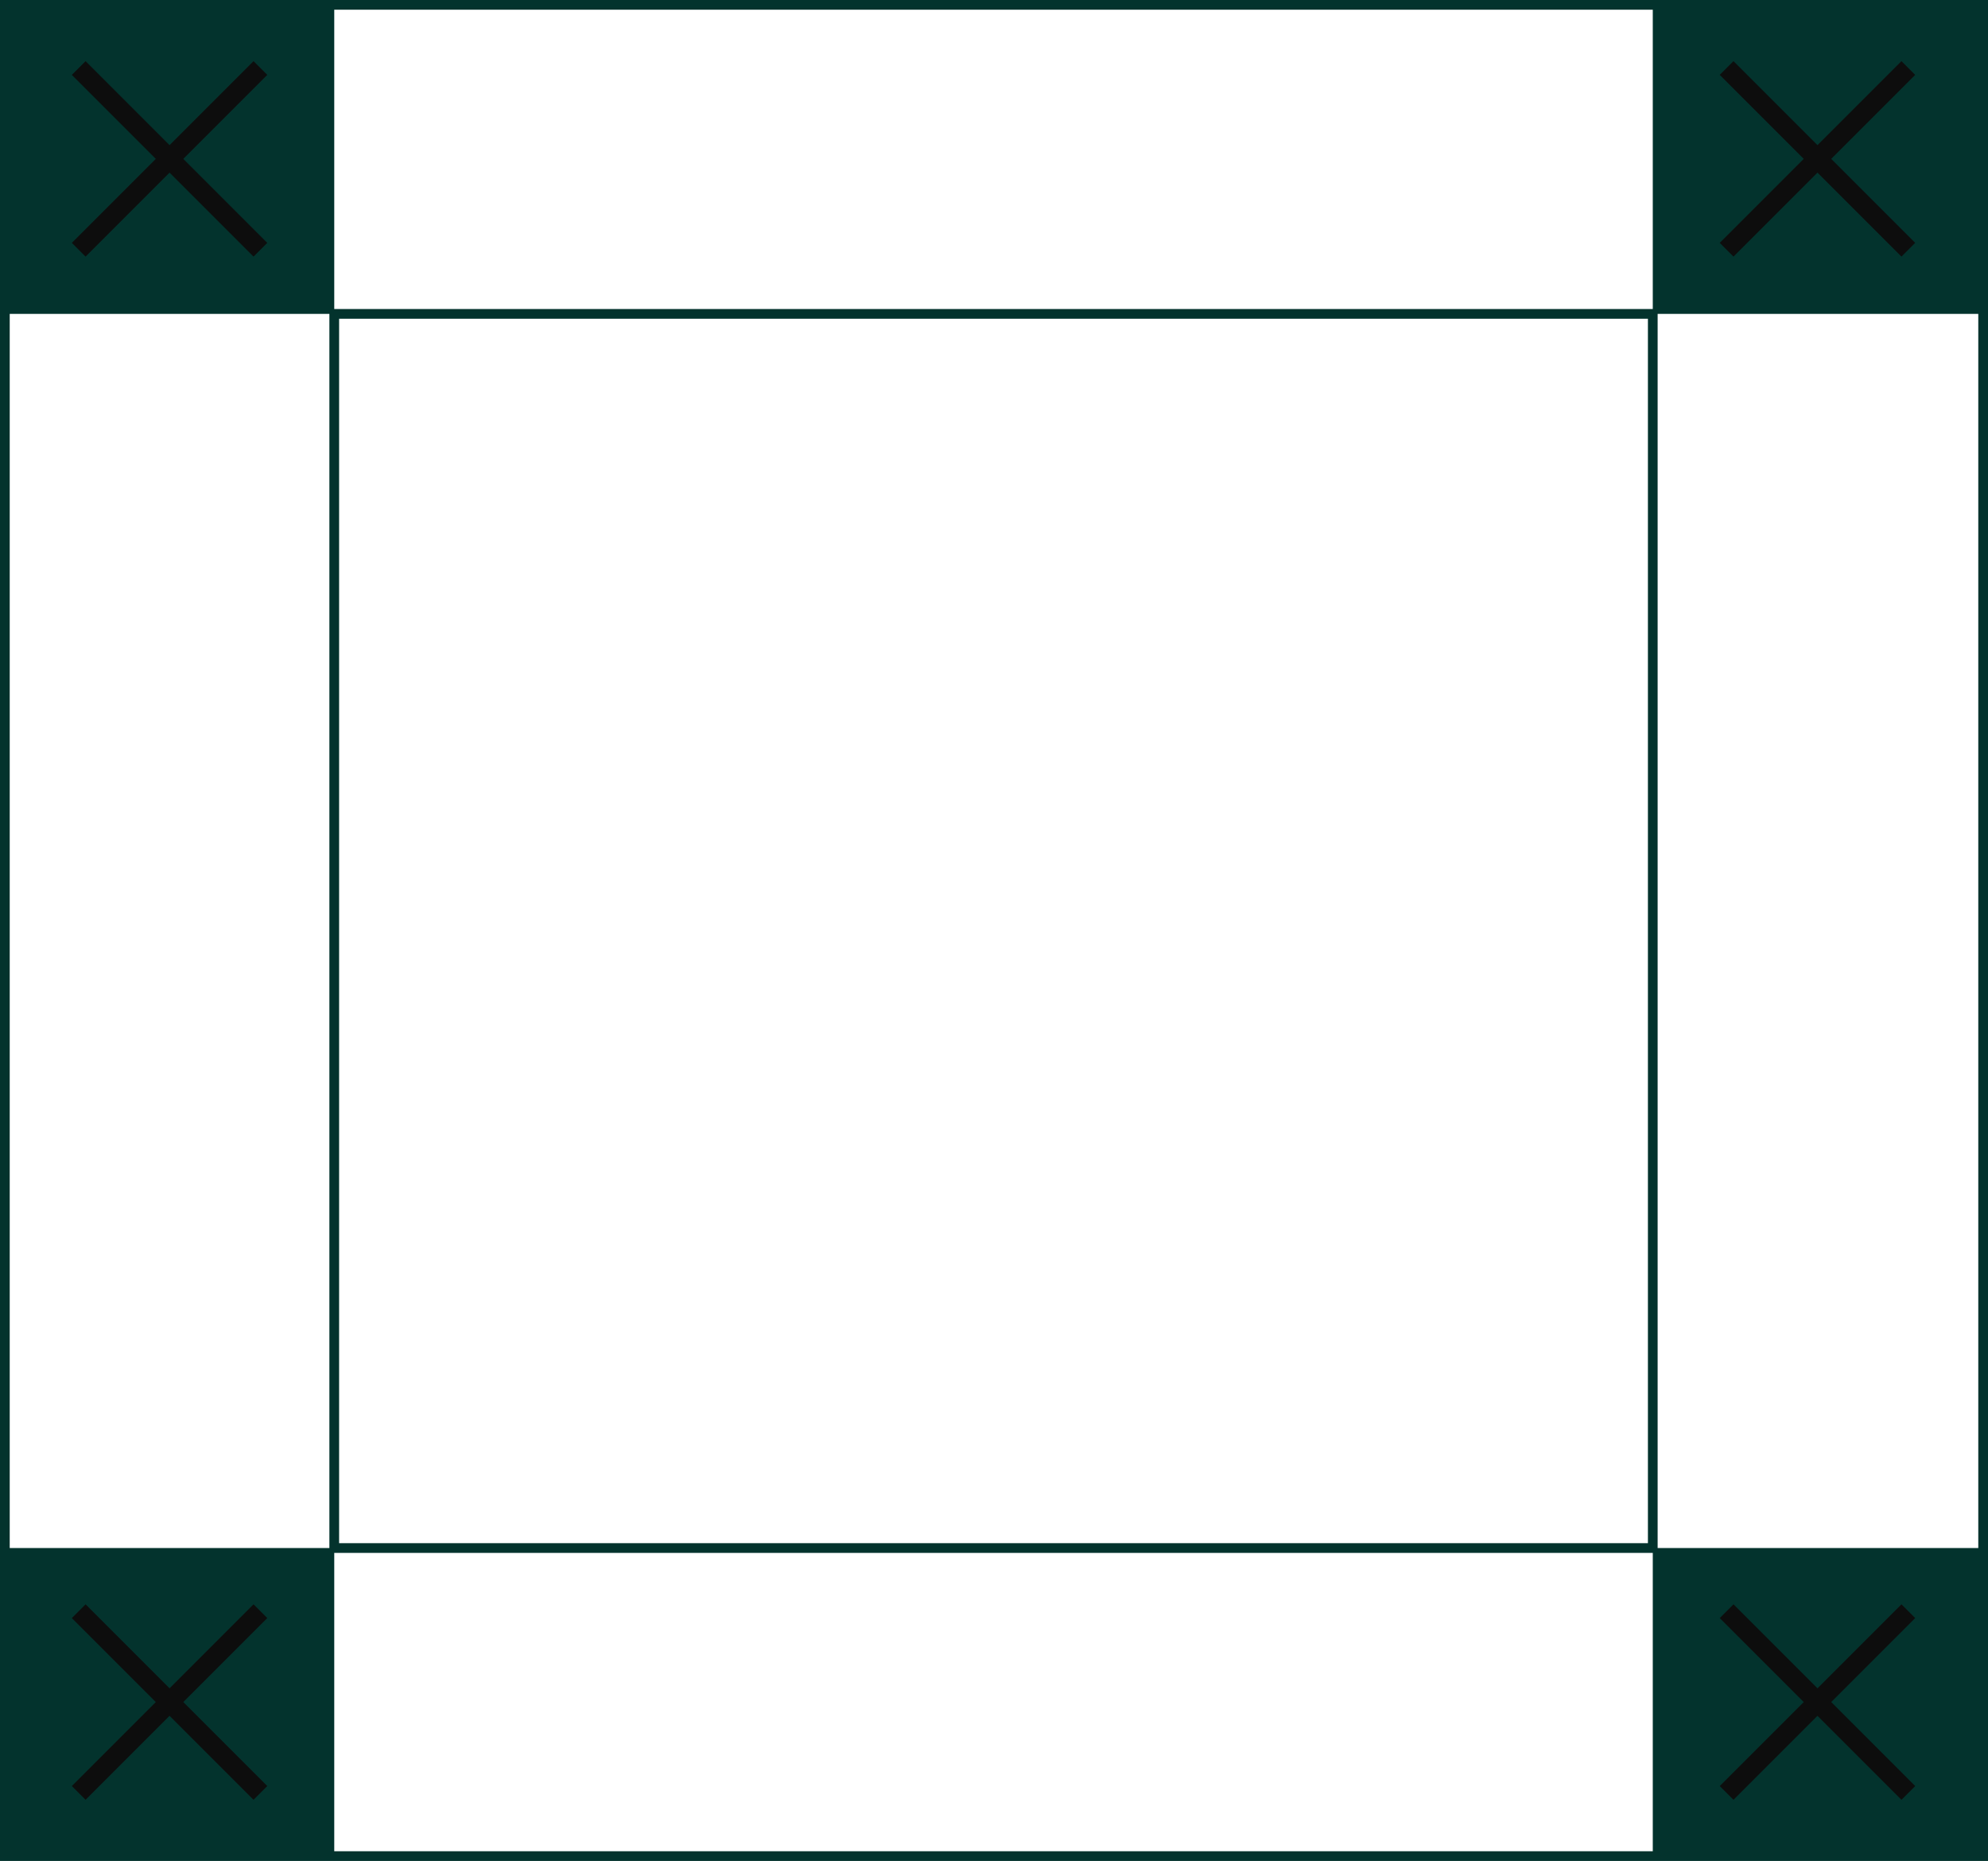
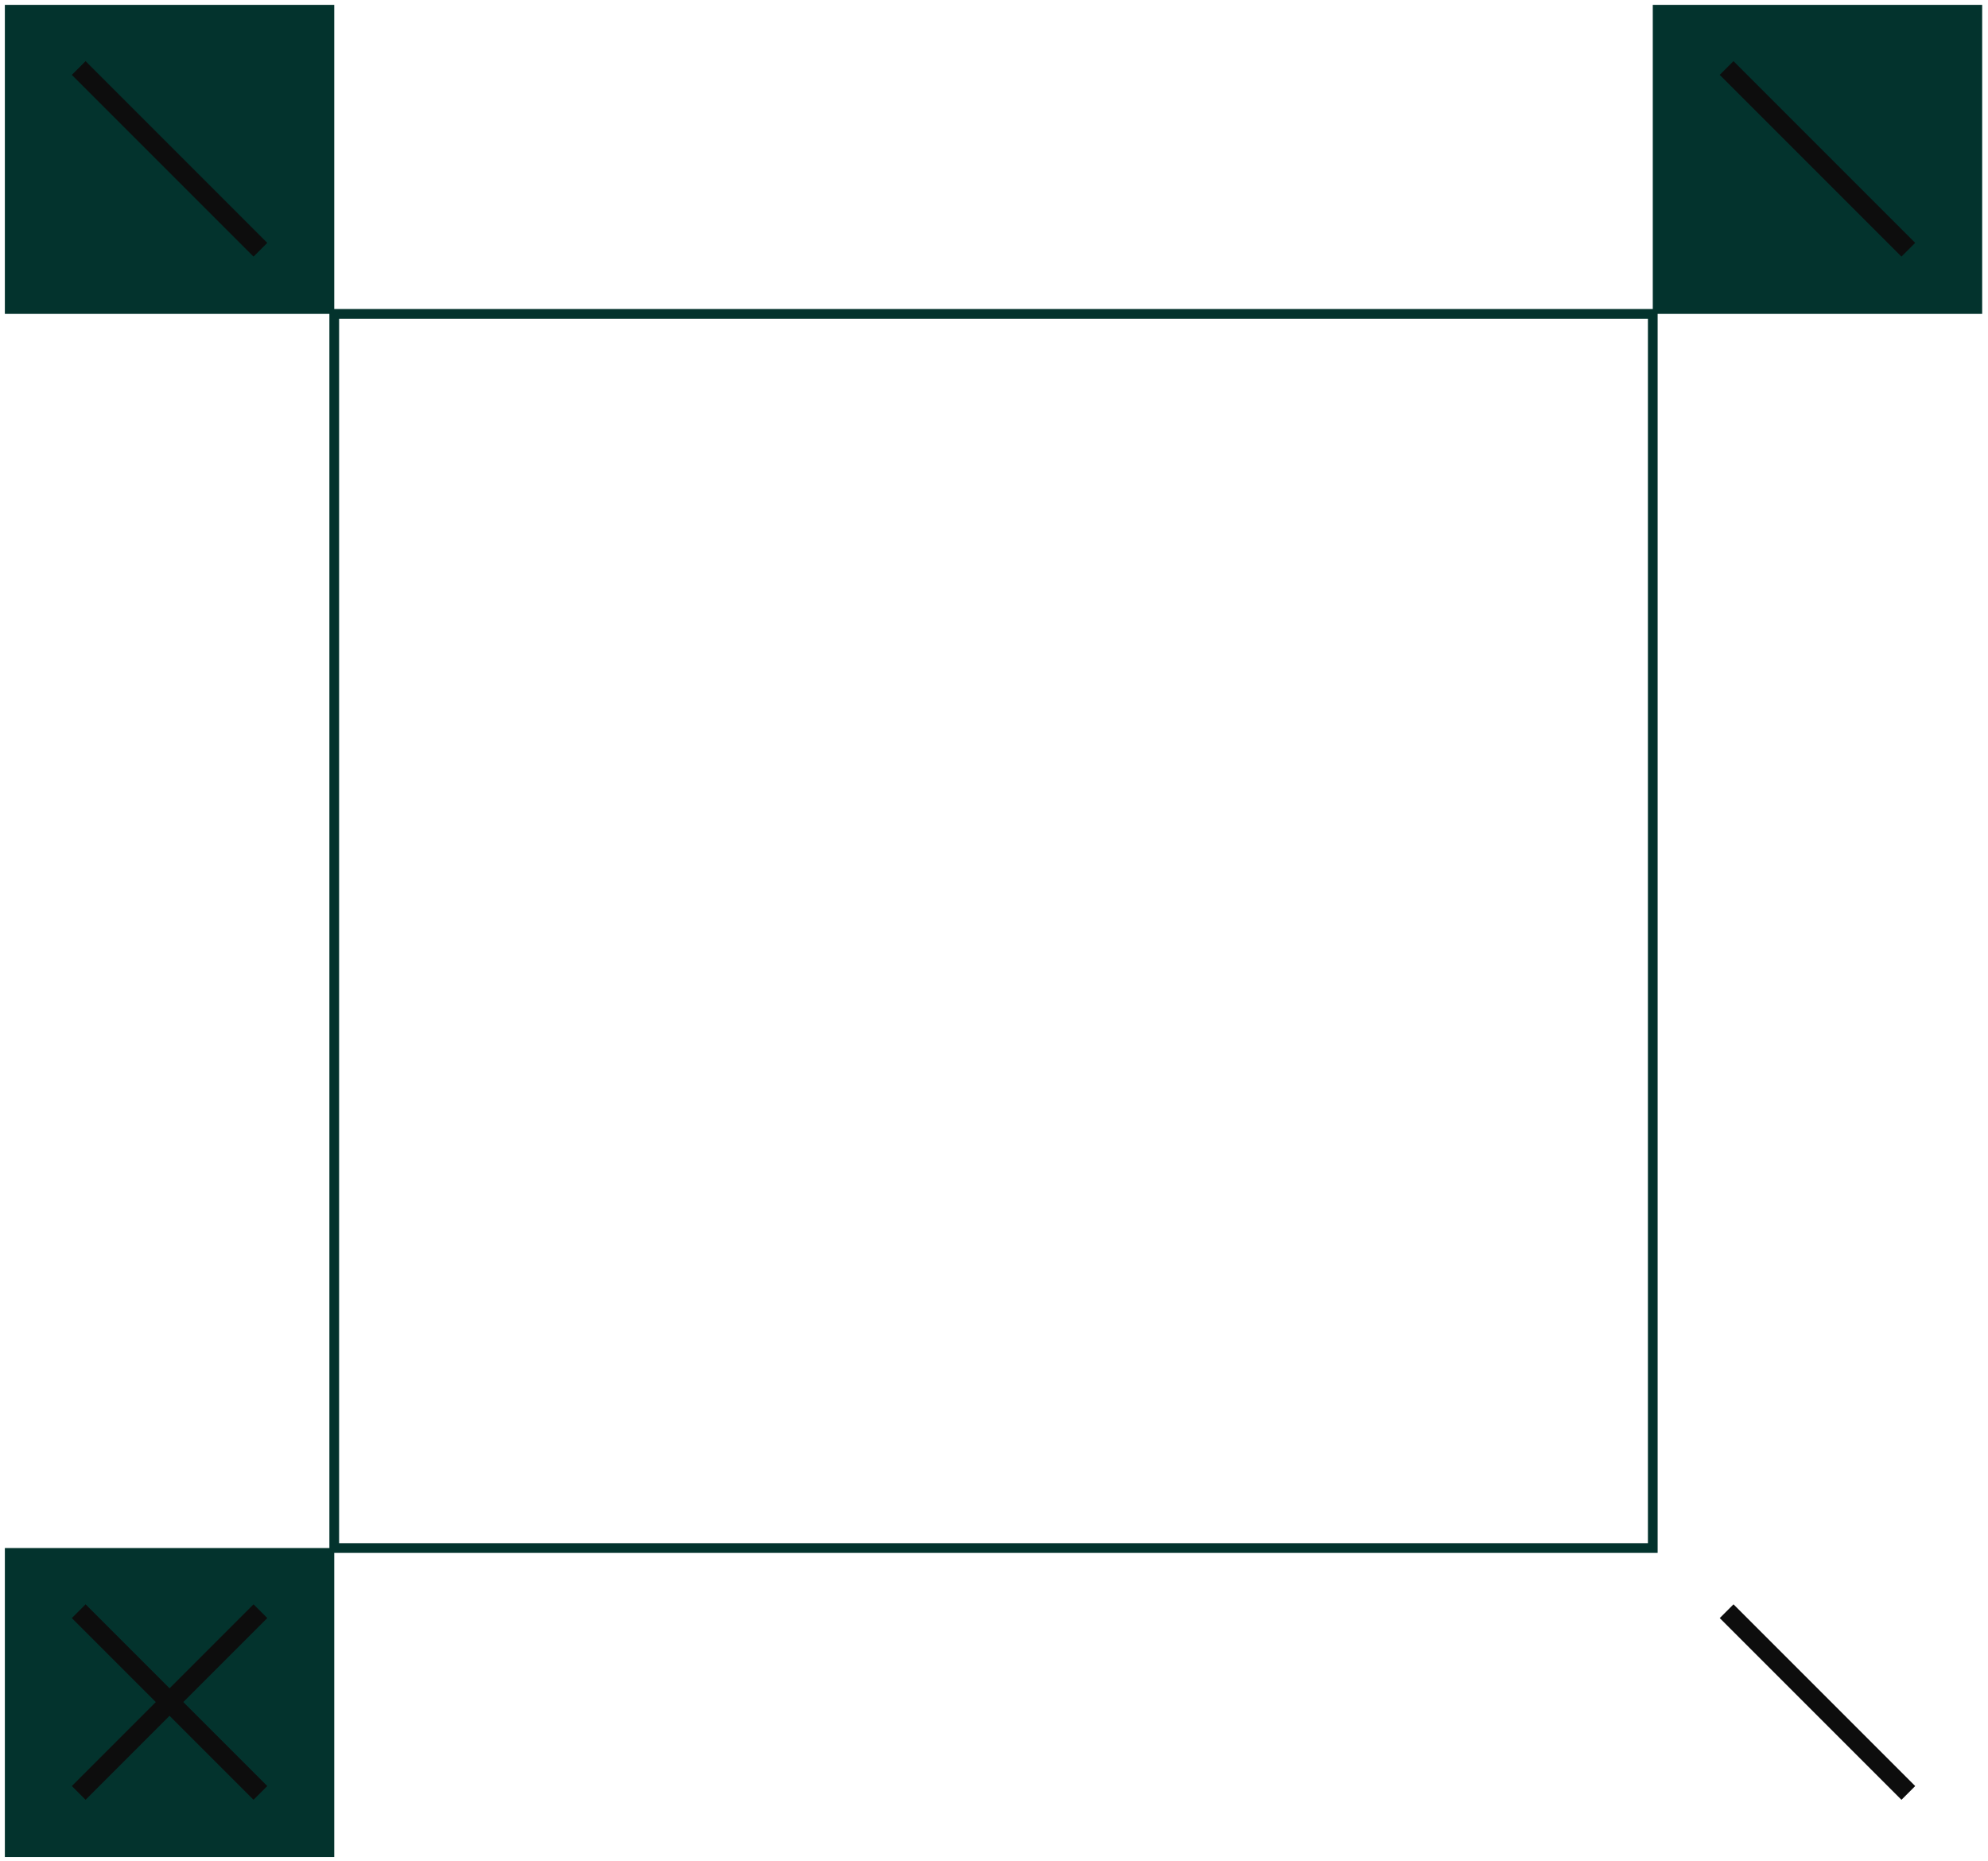
<svg xmlns="http://www.w3.org/2000/svg" id="Слой_1" x="0px" y="0px" viewBox="0 0 204.6 191.5" xml:space="preserve">
  <g>
    <rect x="34.4" y="32.3" fill="none" stroke="#03332D" stroke-miterlimit="10" width="135.7" height="127" />
-     <rect x="0.5" y="0.5" fill="none" stroke="#03332D" stroke-miterlimit="10" width="203.6" height="190.5" />
    <rect x="170.1" y="0.5" fill="#03332D" width="33.9" height="31.8" />
    <rect x="0.5" y="0.5" fill="#03332D" width="33.9" height="31.8" />
-     <rect x="170.1" y="159.3" fill="#03332D" width="33.9" height="31.8" />
    <rect x="0.5" y="159.3" fill="#03332D" width="33.9" height="31.8" />
    <g>
      <line fill="none" stroke="#0D0D0D" stroke-width="2" stroke-miterlimit="10" x1="177.7" y1="7" x2="196.4" y2="25.7" />
-       <line fill="none" stroke="#0D0D0D" stroke-width="2" stroke-miterlimit="10" x1="196.4" y1="7" x2="177.7" y2="25.7" />
    </g>
    <g>
      <line fill="none" stroke="#0D0D0D" stroke-width="2" stroke-miterlimit="10" x1="8.1" y1="7" x2="26.8" y2="25.7" />
-       <line fill="none" stroke="#0D0D0D" stroke-width="2" stroke-miterlimit="10" x1="26.8" y1="7" x2="8.1" y2="25.7" />
    </g>
    <g>
      <line fill="none" stroke="#0D0D0D" stroke-width="2" stroke-miterlimit="10" x1="8.1" y1="165.8" x2="26.8" y2="184.5" />
      <line fill="none" stroke="#0D0D0D" stroke-width="2" stroke-miterlimit="10" x1="26.8" y1="165.8" x2="8.1" y2="184.5" />
    </g>
    <g>
      <line fill="none" stroke="#0D0D0D" stroke-width="2" stroke-miterlimit="10" x1="177.7" y1="165.8" x2="196.4" y2="184.5" />
-       <line fill="none" stroke="#0D0D0D" stroke-width="2" stroke-miterlimit="10" x1="196.4" y1="165.8" x2="177.7" y2="184.5" />
    </g>
  </g>
</svg>